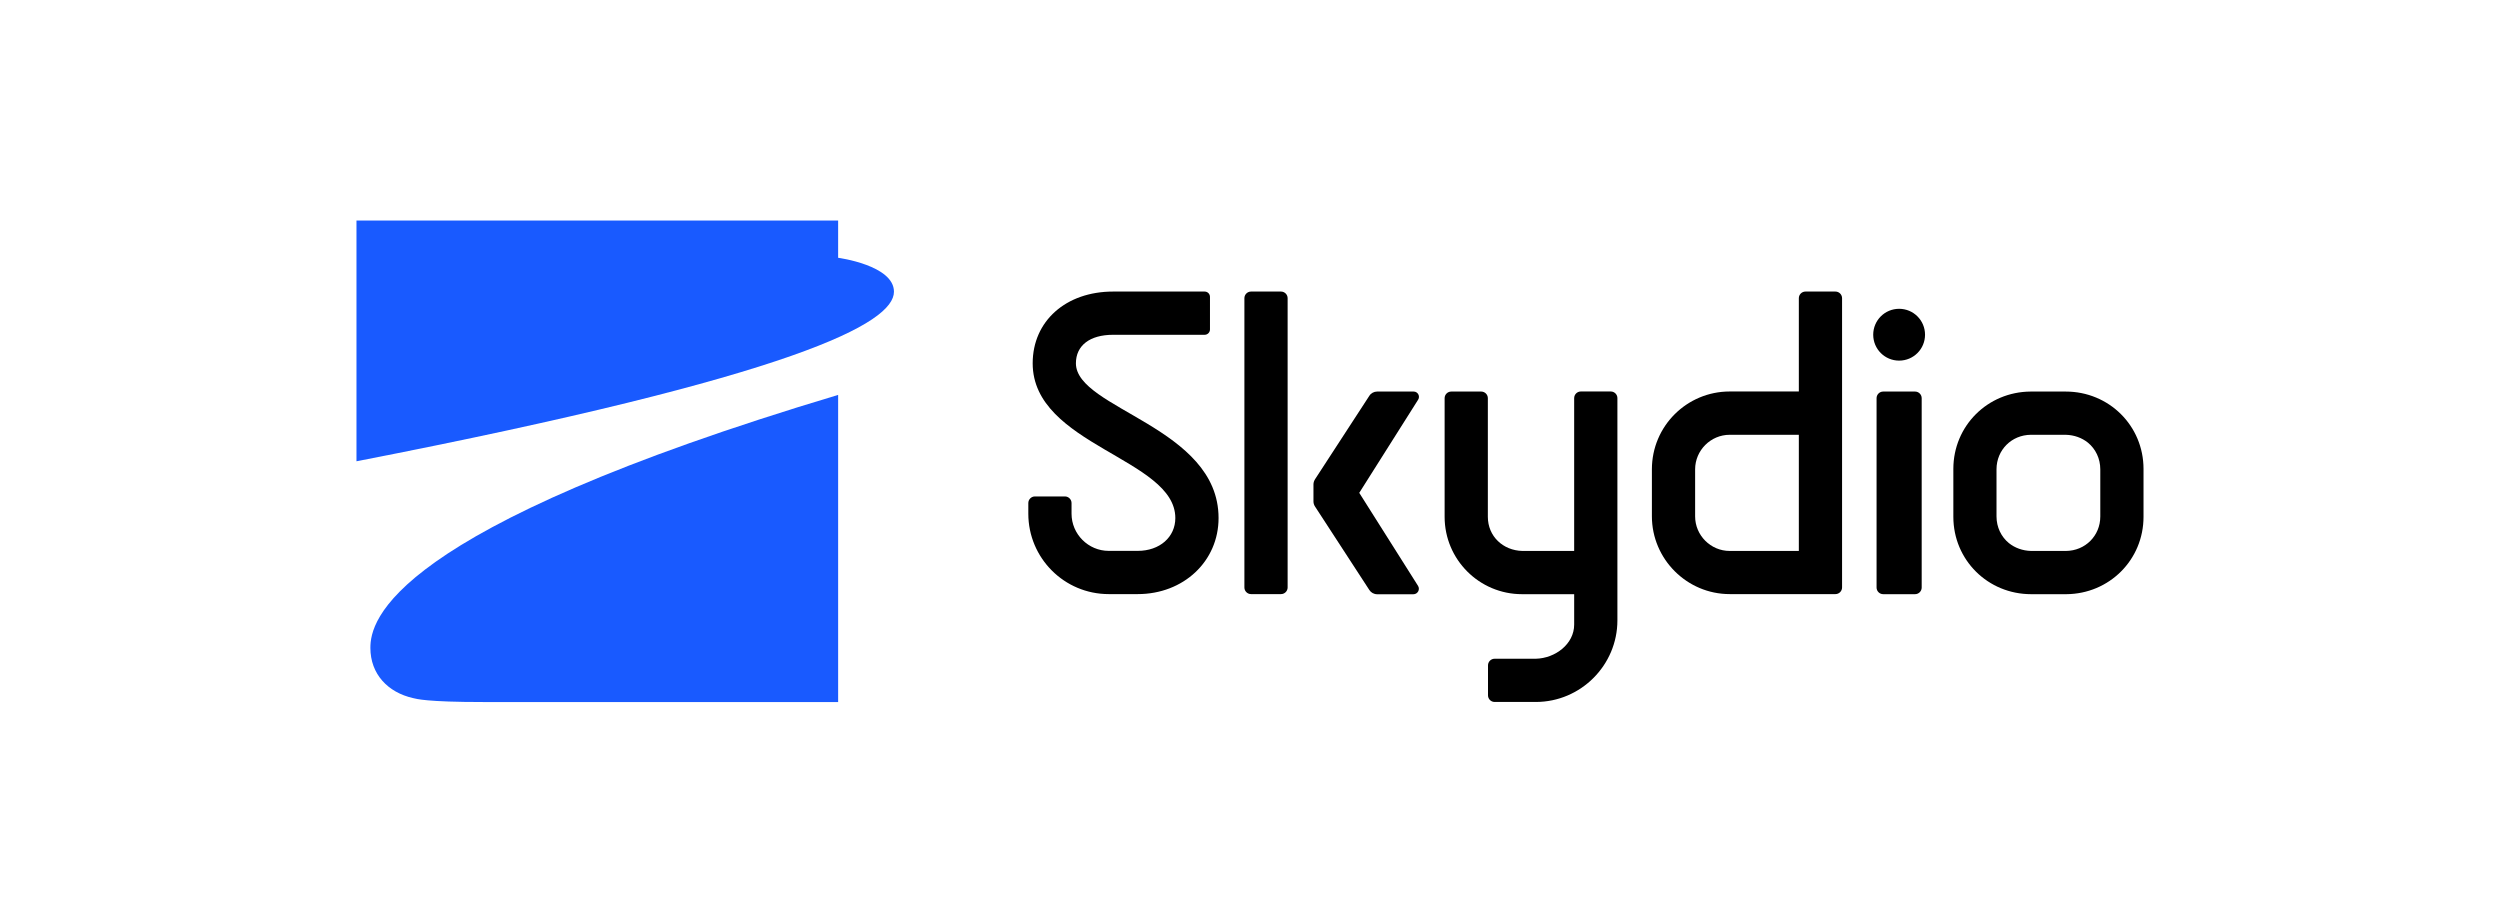
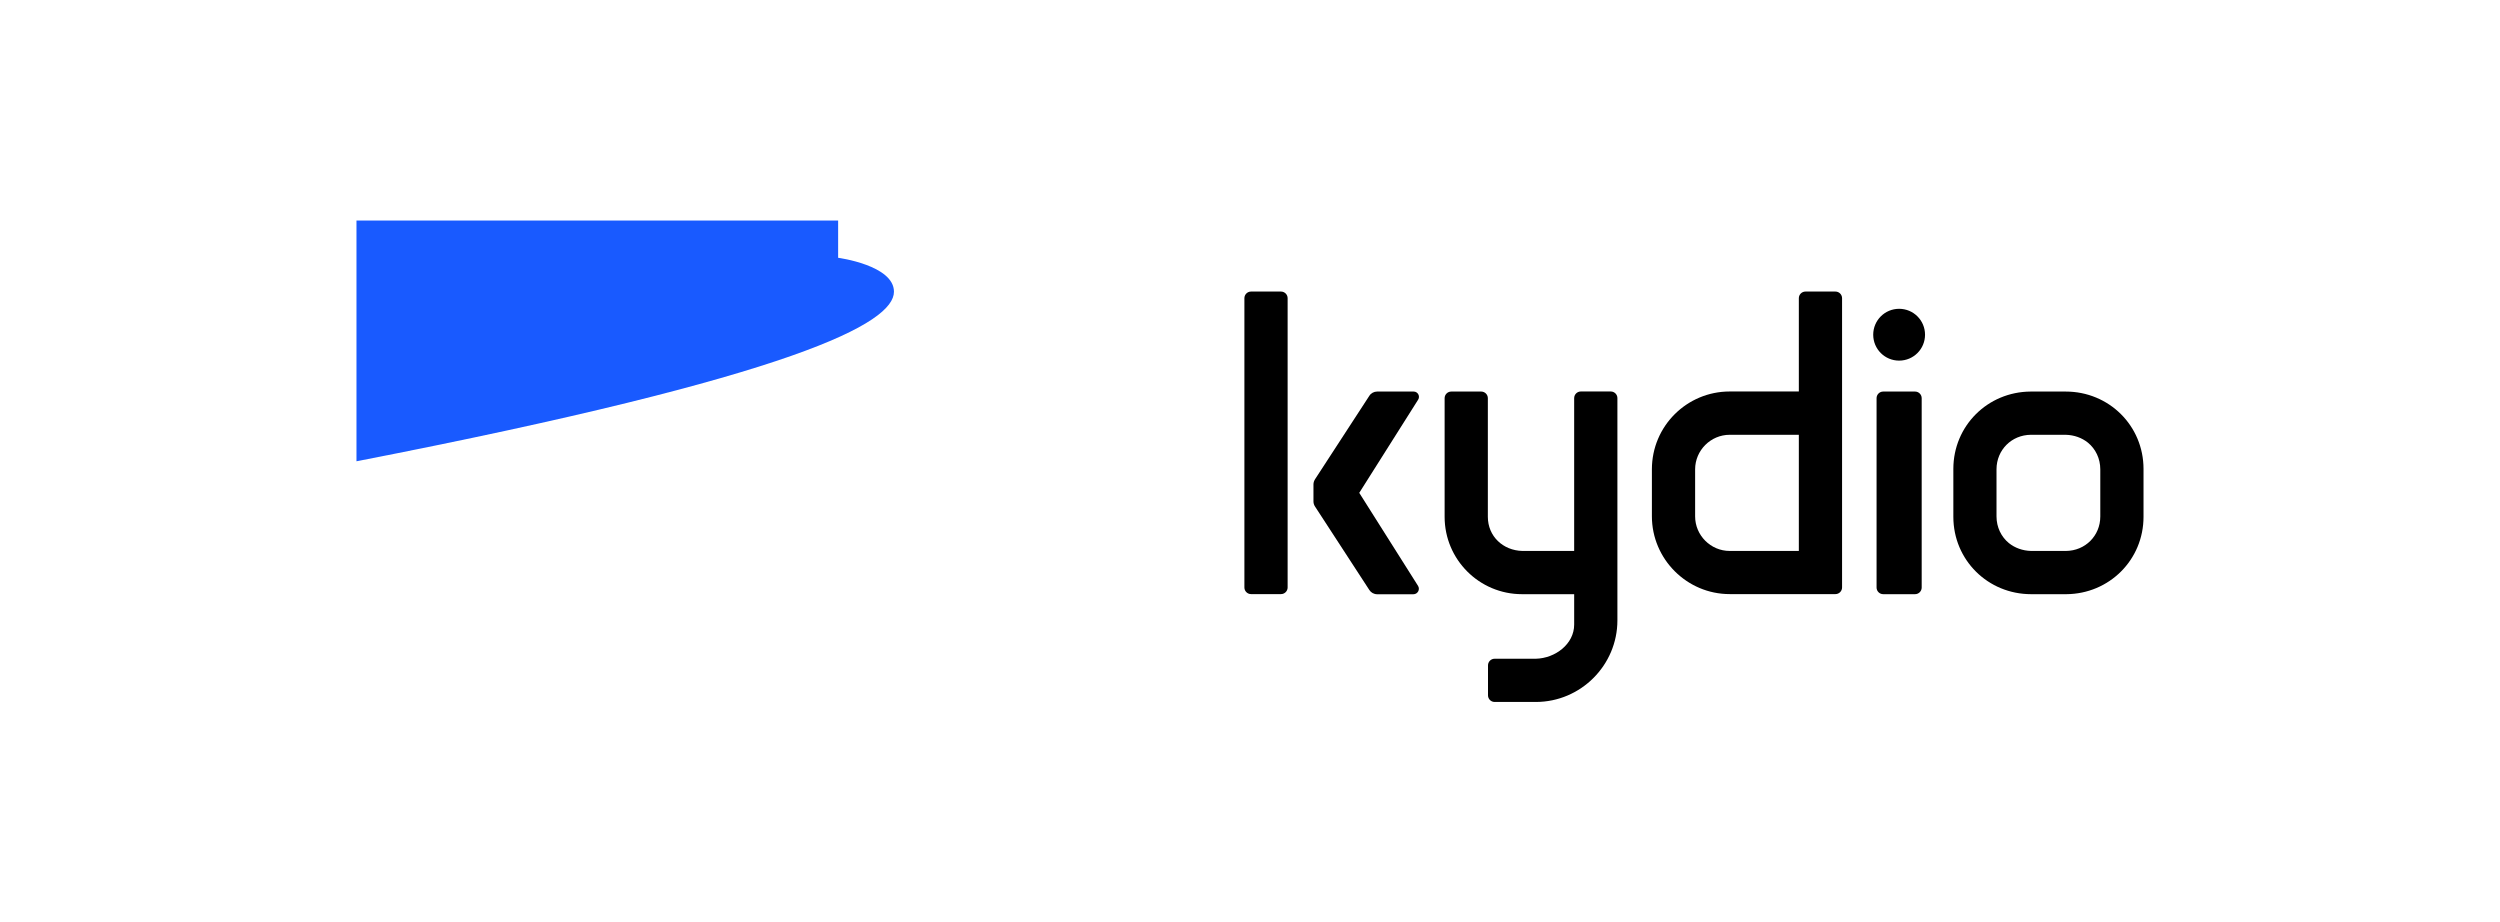
<svg xmlns="http://www.w3.org/2000/svg" id="Layer_1" viewBox="0 0 343.5 126.75">
  <defs>
    <style>
      .cls-1 {
        fill: #195aff;
      }
    </style>
  </defs>
  <path d="M257.84,80.73v-26.02c0-.5.41-.91.91-.91h4.38c.5,0,.91.41.91.91v26.02c0,.5-.41.91-.91.91h-4.38c-.5,0-.91-.41-.91-.91" />
  <path d="M264.5,45.99c0,1.97-1.59,3.56-3.56,3.56s-3.56-1.59-3.56-3.56,1.59-3.56,3.56-3.56,3.56,1.59,3.56,3.56" />
-   <path d="M147.83,49.92c0-2.44,1.9-3.92,5.11-3.92h12.58c.4,0,.73-.33.73-.73v-4.48c0-.4-.32-.73-.73-.73h-12.58c-6.47,0-11.05,4.04-11.05,9.86,0,11.28,19.6,13.07,19.6,21.26,0,2.61-2.14,4.51-5.17,4.51h-3.98c-2.81,0-5.11-2.3-5.11-5.11v-1.46c0-.5-.41-.91-.91-.91h-4.12c-.5,0-.91.41-.91.91v1.46c0,6.1,4.94,11.05,11.05,11.05h3.98c6.3,0,11.11-4.51,11.11-10.45,0-12.53-19.6-14.97-19.6-21.26" />
  <path d="M247.16,40.97v12.82h-9.5c-5.88,0-10.69,4.75-10.69,10.69v6.46c0,5.88,4.81,10.69,10.69,10.69h14.53c.5,0,.91-.41.91-.91v-39.75c0-.5-.41-.91-.91-.91h-4.12c-.5,0-.91.41-.91.91M247.16,75.7h-9.5c-2.61,0-4.75-2.14-4.75-4.75v-6.46c0-2.61,2.14-4.75,4.75-4.75h9.5v15.97Z" />
  <path d="M216.29,54.71v20.99h-7.11c-2.67-.06-4.75-2.02-4.75-4.69v-16.3c0-.5-.41-.91-.91-.91h-4.12c-.5,0-.91.41-.91.91v16.3c0,5.87,4.76,10.63,10.63,10.63h7.17v4.18c0,2.67-2.6,4.63-5.27,4.69h-5.66c-.5,0-.91.41-.91.91v4.12c0,.5.41.91.91.91h5.66c6.17,0,11.21-5.05,11.21-11.21v-30.54c0-.5-.41-.91-.91-.91h-4.12c-.5,0-.91.41-.91.91" />
  <path d="M283.83,53.8h-4.75s-.05,0-.08,0c-5.9.04-10.61,4.71-10.61,10.63v6.58c0,5.94,4.75,10.63,10.69,10.63h4.75s.05,0,.08,0c5.9-.04,10.61-4.72,10.61-10.63v-6.58c0-5.94-4.75-10.63-10.69-10.63M288.58,70.97c0,2.65-2.07,4.71-4.72,4.73h-4.79c-1.17-.03-2.23-.42-3.05-1.08-1.05-.86-1.7-2.18-1.7-3.67v-6.48c.01-2.65,2.07-4.71,4.72-4.73h4.79c1.17.03,2.23.42,3.05,1.08,1.05.86,1.7,2.18,1.7,3.67v6.48Z" />
  <path d="M176.01,40.06h-4.12c-.5,0-.91.41-.91.91v39.75c0,.5.41.91.91.91h4.12c.5,0,.91-.41.91-.91v-39.75c0-.5-.41-.91-.91-.91" />
  <path d="M186.76,67.72l8.09-12.8c.31-.48-.04-1.12-.61-1.12h-5.02c-.43,0-.84.22-1.07.58l-7.47,11.48c-.13.21-.21.45-.21.7v2.33c0,.25.07.49.21.7l7.47,11.48c.23.36.64.58,1.07.58h4.98c.59,0,.95-.65.64-1.15l-8.07-12.77Z" />
-   <path class="cls-1" d="M50.89,89.01c0,3.62,2.41,6.13,5.87,6.91.46.1,1.72.54,9.68.54h48.72v-42.2c-61.79,18.51-64.27,31.06-64.27,34.75" />
  <path class="cls-1" d="M48.98,63.38c60.76-11.82,73.85-19.01,73.85-23.3,0-3.64-7.67-4.66-7.67-4.66v-5.12H48.98v33.08Z" />
</svg>